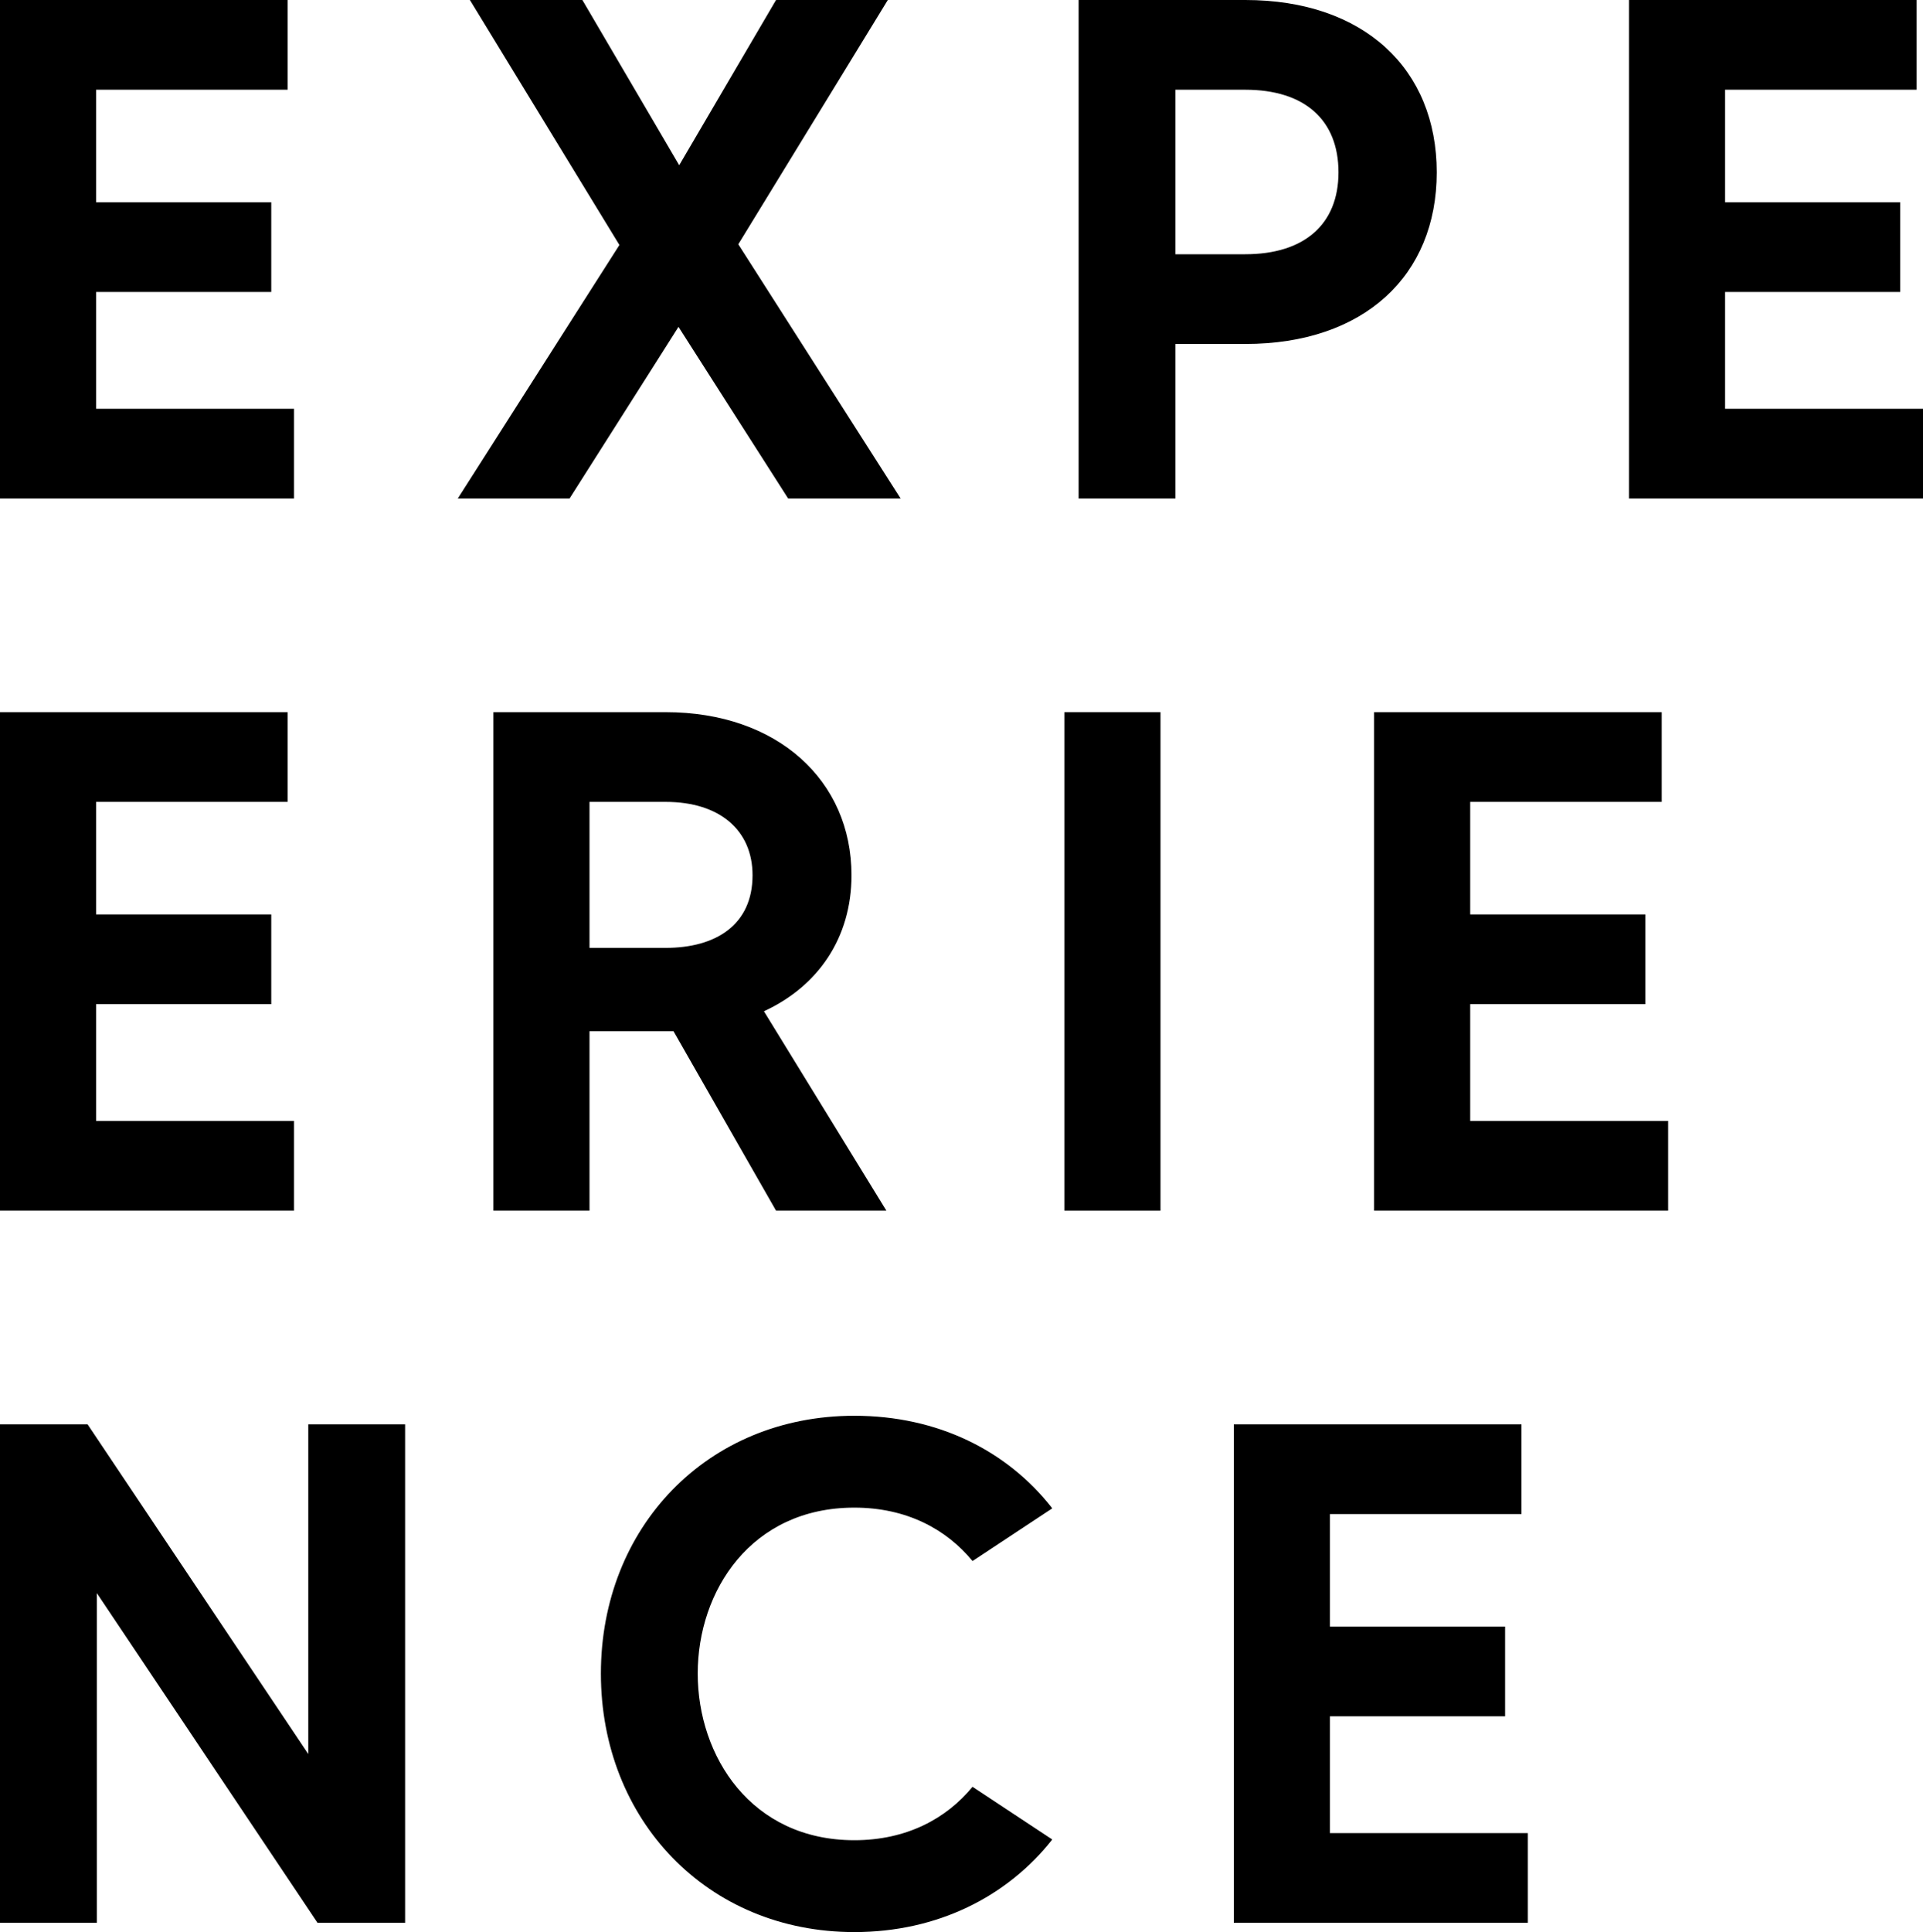
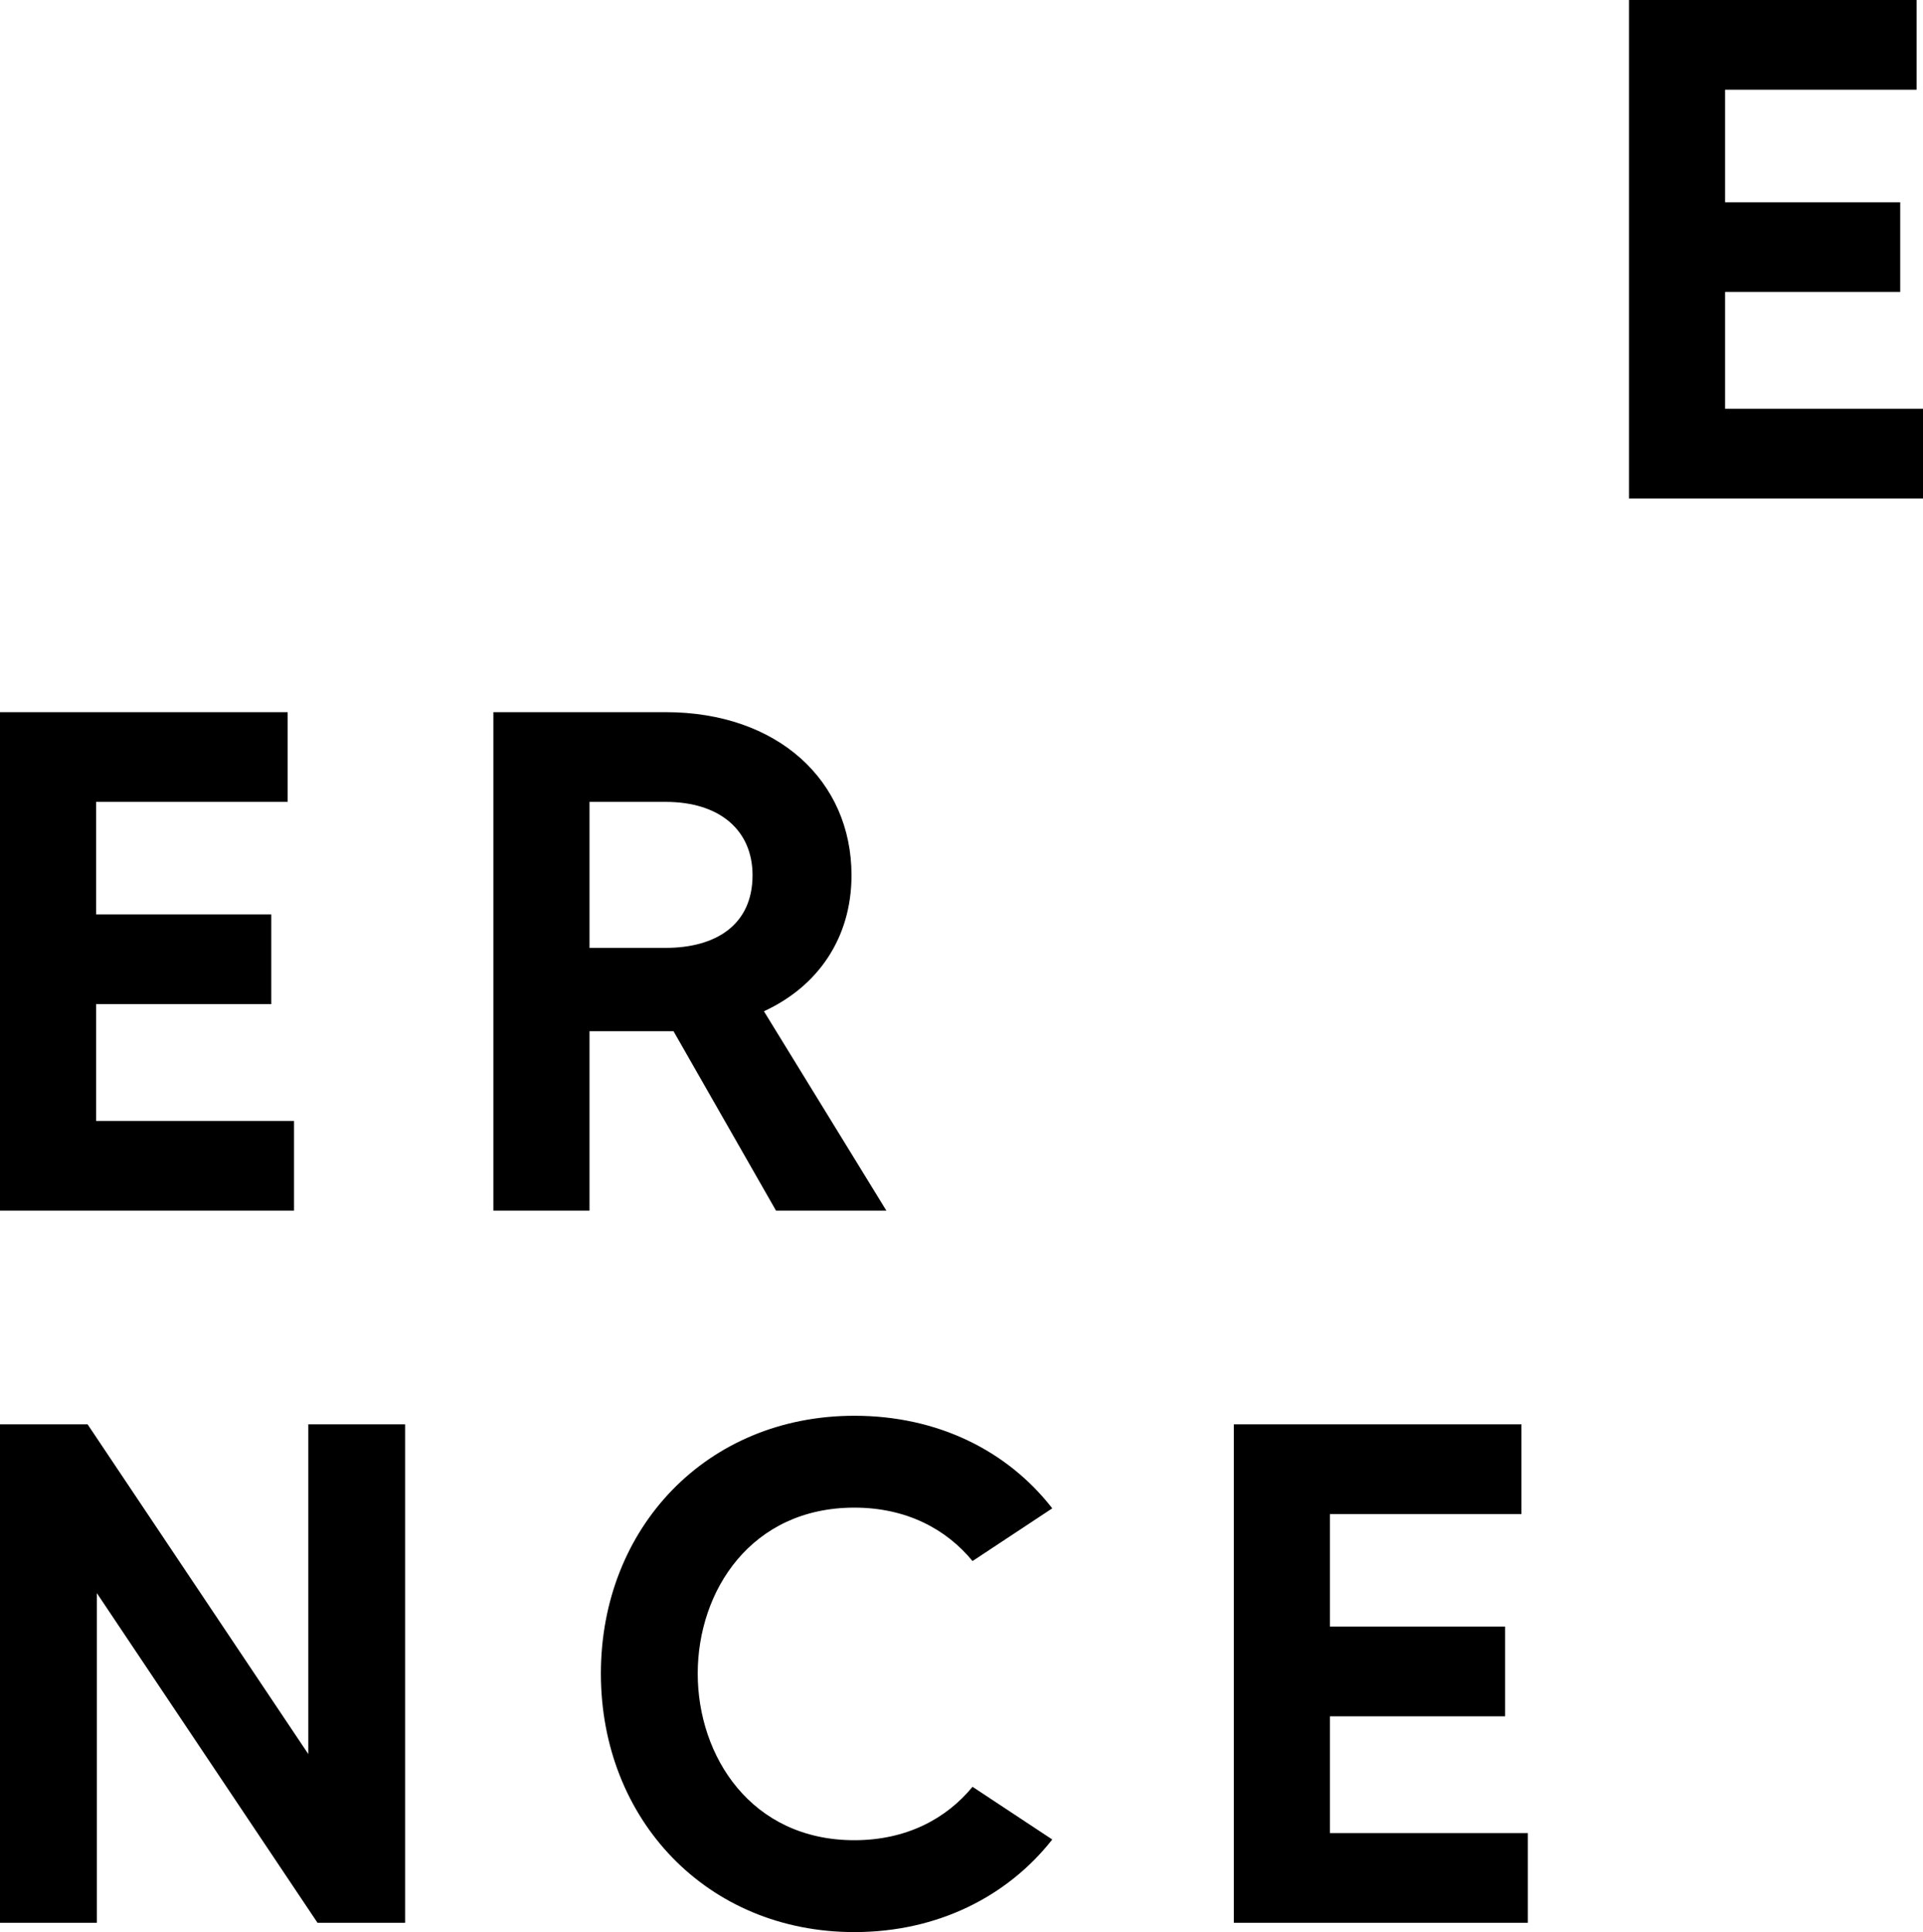
<svg xmlns="http://www.w3.org/2000/svg" id="Layer_2" data-name="Layer 2" viewBox="0 0 513.19 515.47">
  <defs>
    <style>
      .cls-1 {
        stroke-width: 0px;
      }
    </style>
  </defs>
  <g id="Layer_1-2" data-name="Layer 1">
    <g>
-       <path class="cls-1" d="M78.47,109.06v23.94H0V0h76.76v23.94H25.65v30.02h46.74v23.94H25.65v31.16h52.82Z" />
-       <path class="cls-1" d="M210.33,133l-29.26-45.79-29.07,45.79h-29.83l43.13-67.64L125.4,0h30.02l25.84,44.08L207.1,0h29.83l-39.9,65.17,43.32,67.83h-30.02Z" />
-       <path class="cls-1" d="M383.42,45.98c0,27.55-19.38,45.79-51.11,45.79h-18.62v41.23h-25.84V0h44.46c31.73,0,51.11,18.43,51.11,45.98ZM357.2,45.98c0-14.06-9.12-22.04-24.89-22.04h-18.62v43.89h18.62c15.77,0,24.89-7.98,24.89-21.85Z" />
      <path class="cls-1" d="M513.19,109.06v23.94h-78.47V0h76.76v23.94h-51.11v30.02h46.74v23.94h-46.74v31.16h52.82Z" />
      <path class="cls-1" d="M78.47,299.06v23.94H0v-133h76.76v23.94H25.65v30.02h46.74v23.94H25.65v31.16h52.82Z" />
      <path class="cls-1" d="M207.1,323l-27.36-47.88h-22.42v47.88h-25.65v-133h45.98c29.83,0,49.59,18.24,49.59,43.51,0,16.72-8.93,29.64-23.37,36.29l32.68,53.2h-29.45ZM157.32,252.89h20.33c13.3,0,23.18-6.08,23.18-19.38,0-11.97-8.74-19.57-23.18-19.57h-20.33v38.95Z" />
-       <path class="cls-1" d="M309.7,190v133h-25.65v-133h25.65Z" />
-       <path class="cls-1" d="M445.17,299.06v23.94h-78.47v-133h76.76v23.94h-51.11v30.02h46.74v23.94h-46.74v31.16h52.82Z" />
+       <path class="cls-1" d="M309.7,190v133v-133h25.65Z" />
      <path class="cls-1" d="M108.11,380v133h-23.37l-58.9-87.97v87.97H0v-133h23.37l58.9,87.97v-87.97h25.84Z" />
      <path class="cls-1" d="M259.54,476.71l21.28,14.06c-11.97,15.2-30.59,24.7-52.82,24.7-39.33,0-67.64-30.02-67.64-68.97s28.31-68.78,67.64-68.78c22.23,0,40.85,9.31,52.82,24.7l-21.28,14.06c-7.03-8.55-17.67-14.25-31.54-14.25-27.55,0-41.8,22.23-41.8,44.27s14.25,44.46,41.8,44.46c13.87,0,24.51-5.7,31.54-14.25Z" />
      <path class="cls-1" d="M407.74,489.06v23.94h-78.47v-133h76.76v23.94h-51.11v30.02h46.74v23.94h-46.74v31.16h52.82Z" />
    </g>
  </g>
</svg>